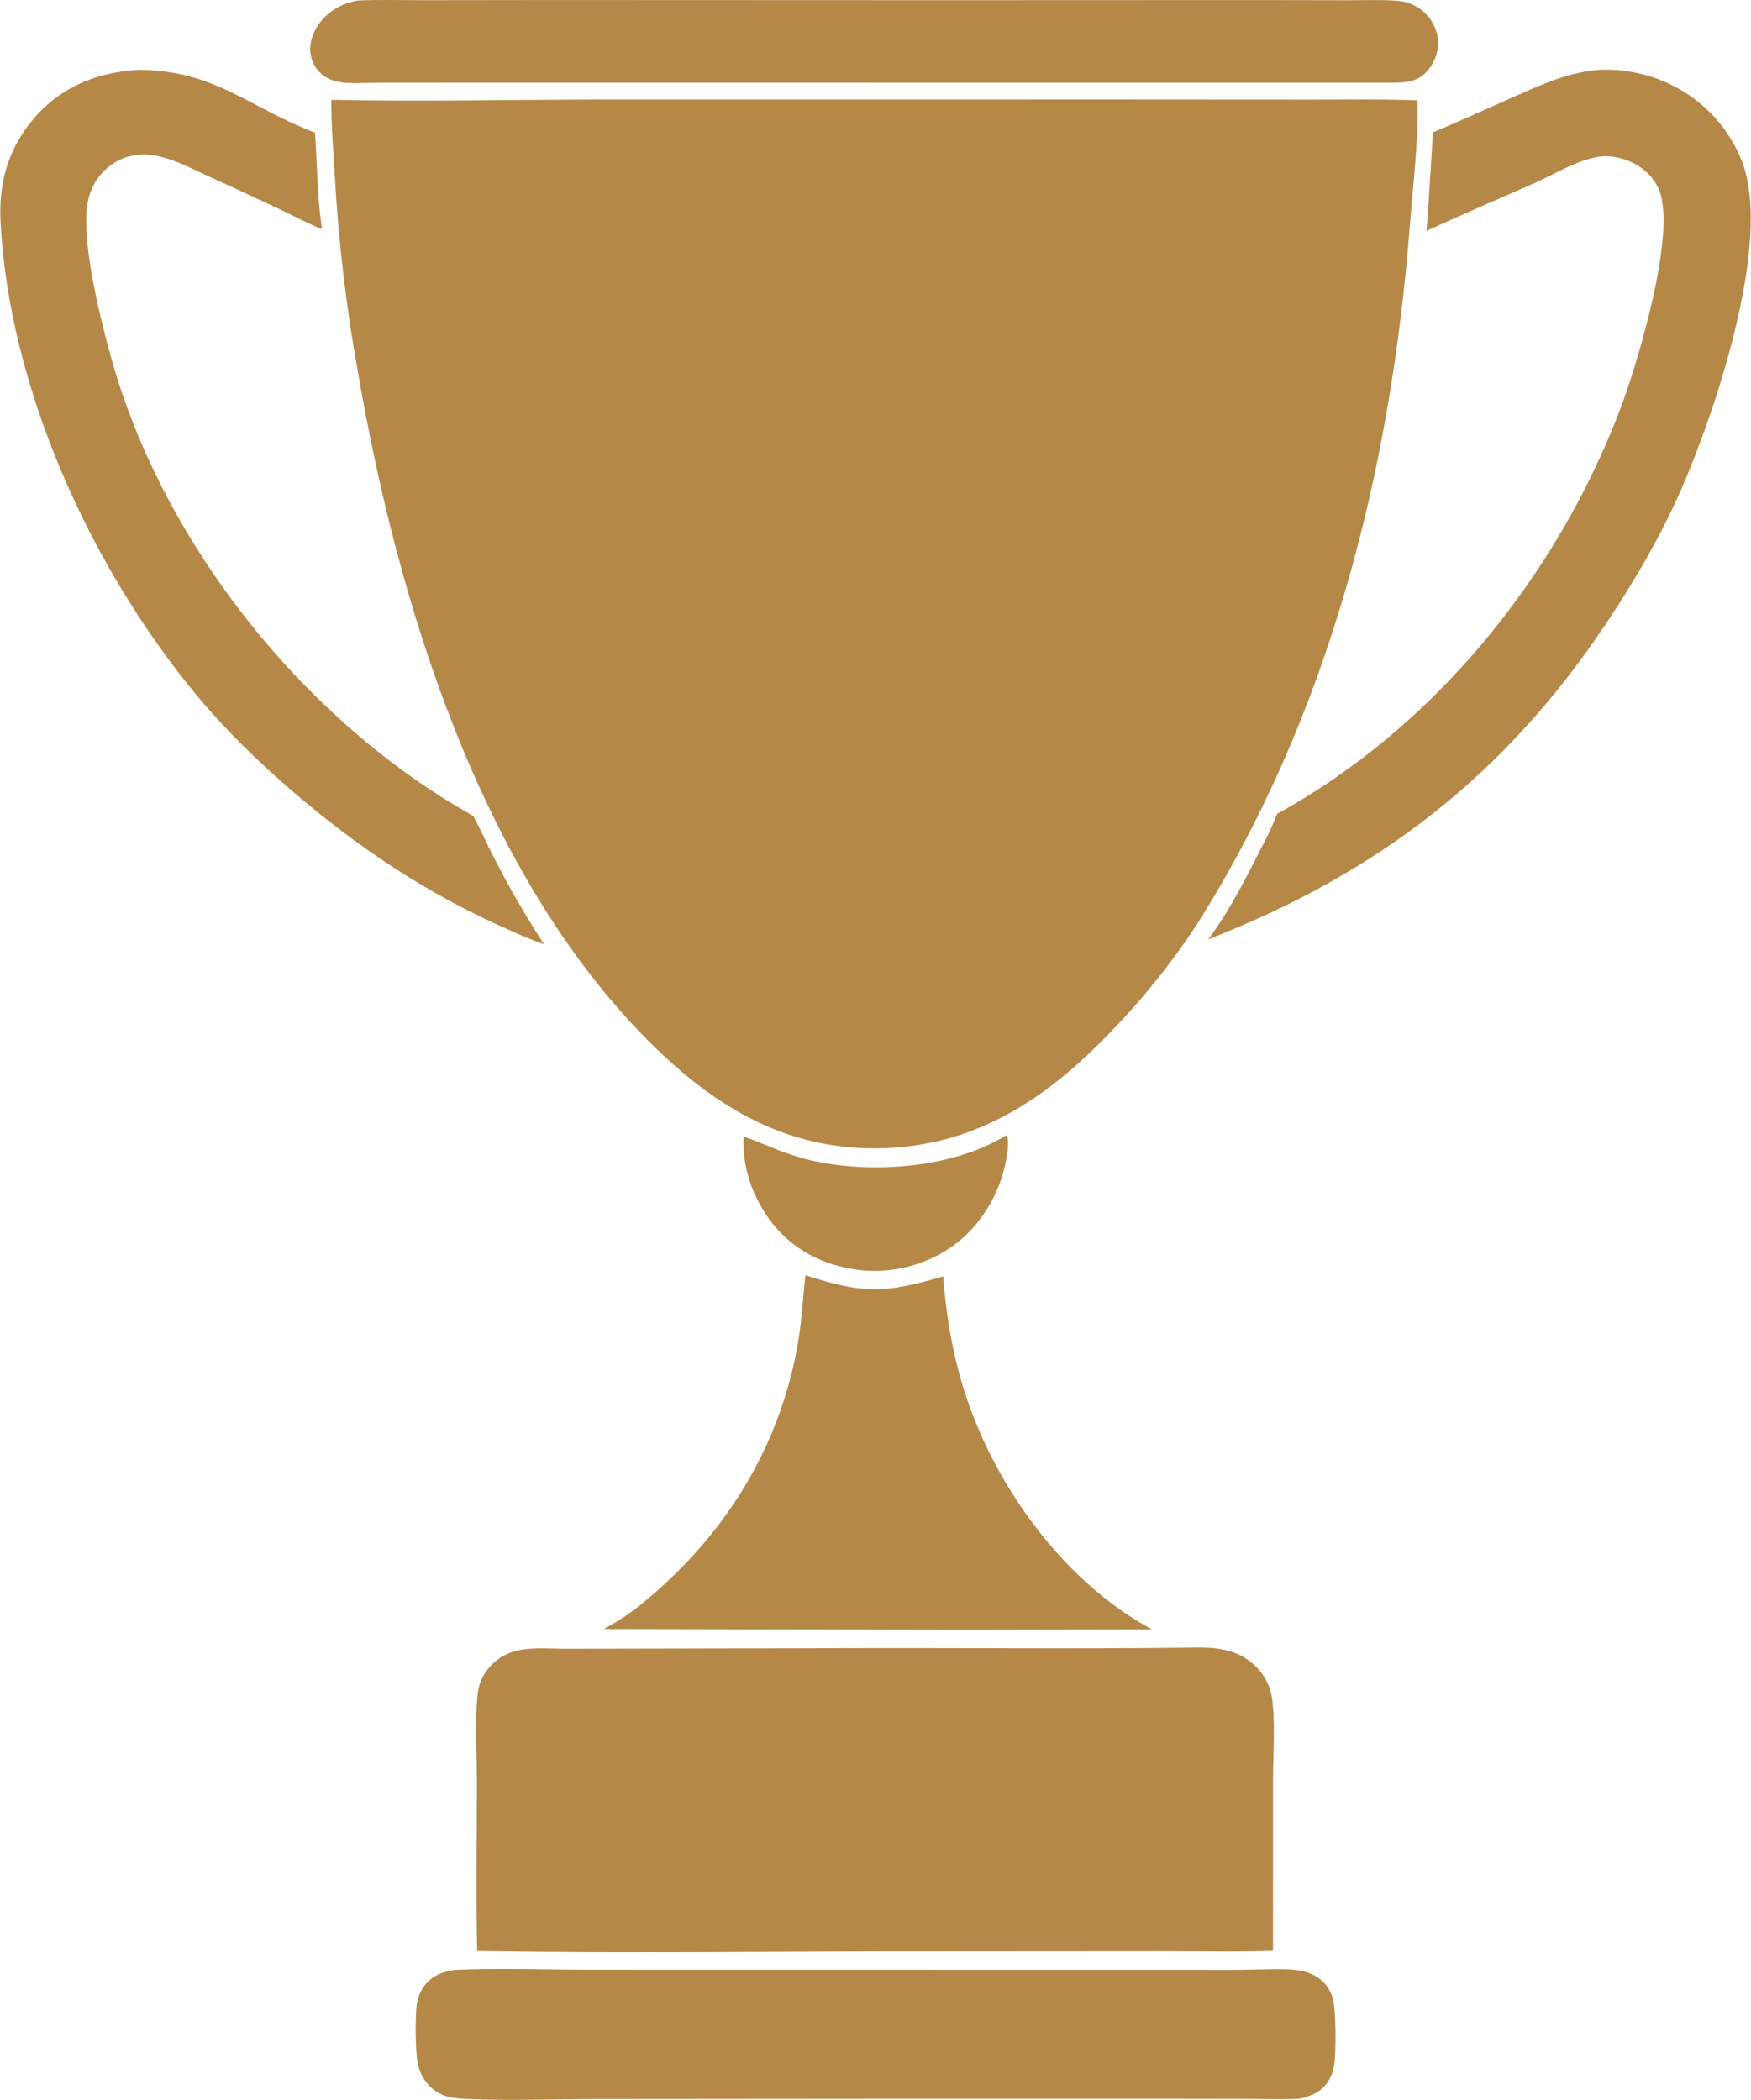
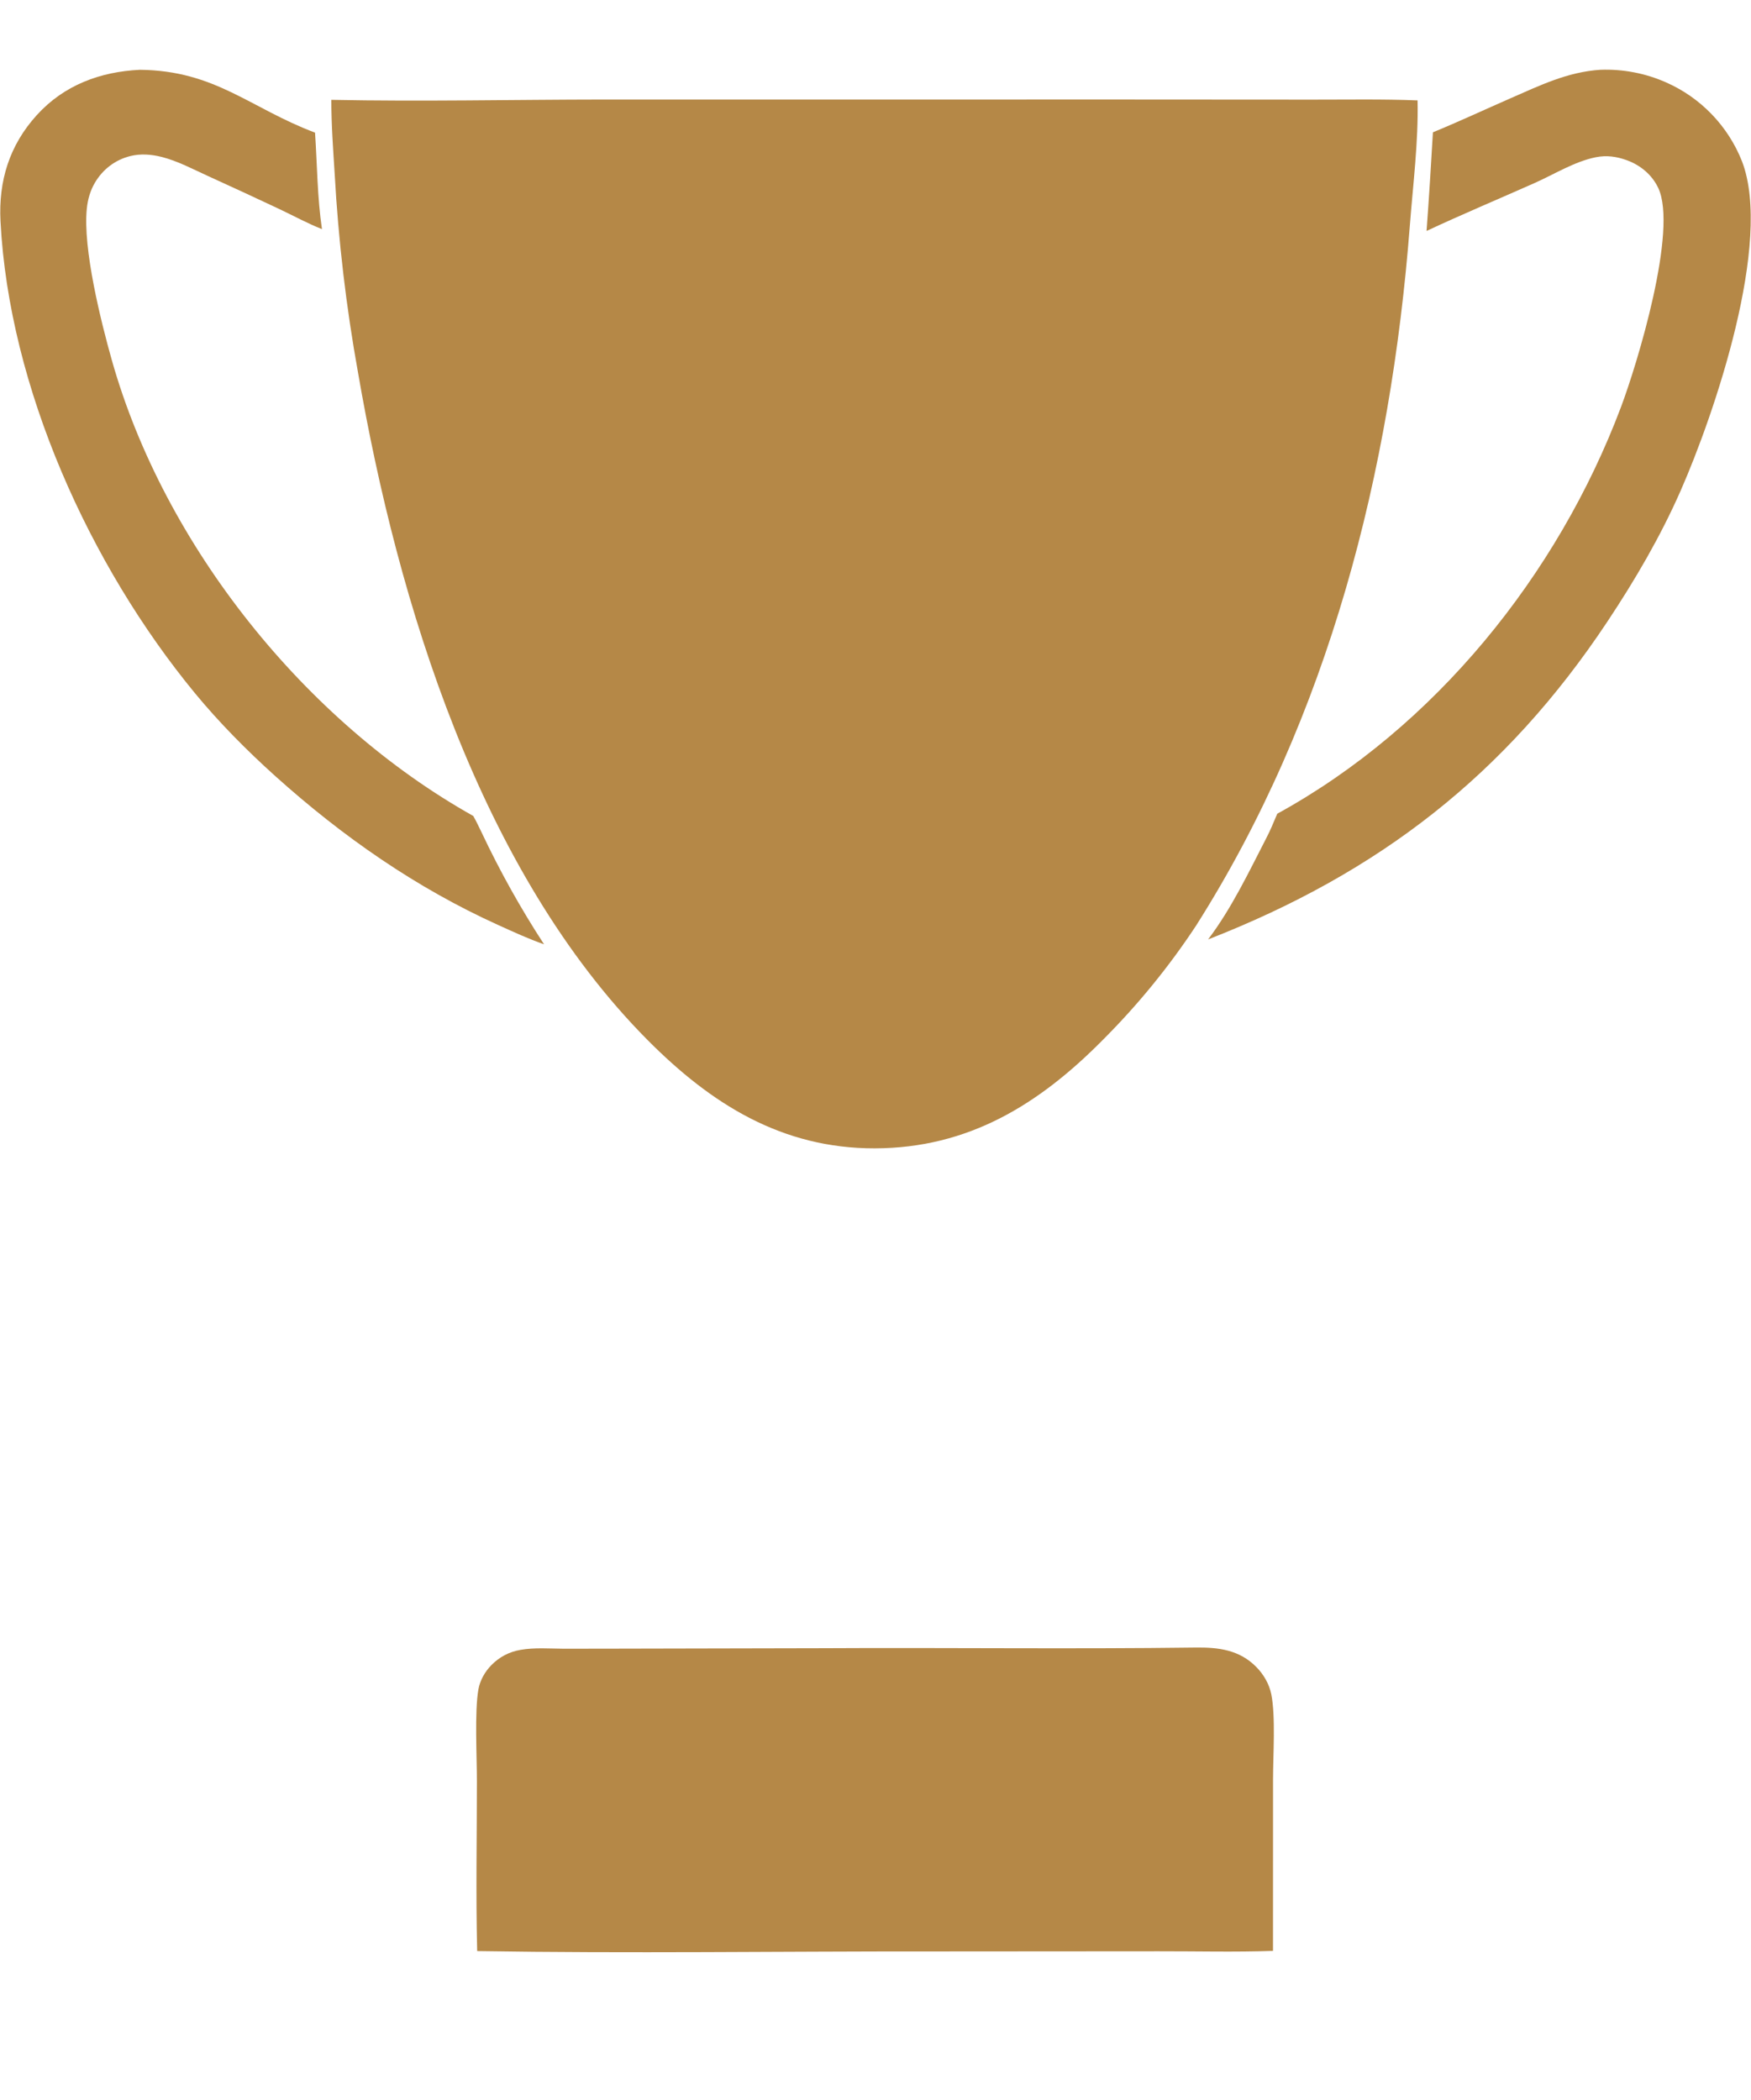
<svg xmlns="http://www.w3.org/2000/svg" version="1.2" viewBox="880.914 657.626 2238.406 2684.847" width="2240" height="2686">
  <style>
		.s0 { fill: #b58847 } 
	</style>
  <g id="Layer 1">
    <g id="&lt;Group&gt;">
-       <path id="&lt;Path&gt;" class="s0" d="m1278.98 732.44q0.58 2.01 1.37 3.95 0.78 1.94 1.75 3.8 0.98 1.85 2.13 3.59 1.16 1.74 2.49 3.36 1.33 1.61 2.82 3.09 1.48 1.47 3.11 2.78 1.62 1.32 3.38 2.46c8.58 5.62 18.74 7.76 28.86 8.24 13.98 0.66 28.18-0.26 42.18-0.27l94.76-0.04 293.79-0.01 906.67 0.05c14.9-0.17 29.34-1.05 40.6-12.14 10.68-10.52 17.16-25.42 16.6-40.49-0.55-14.99-7.99-29.05-19.28-38.78-9.81-8.46-21.08-12.66-33.91-13.51-20.53-1.35-41.53-0.57-62.13-0.6l-110.93-0.19-407.53 0.15-501.94-0.2-159.15 0.2c-28.78 0.04-57.93-0.82-86.67 0.43-20.25 3.53-38.42 13.81-50.26 30.99-7.82 11.35-12.19 25.29-9.66 39.08q0.37 2.05 0.95 4.06z" />
      <path id="&lt;Path&gt;" class="s0" d="m1576.28 1865.01q-22.35-34.3-42.31-70.04-19.95-35.74-37.41-72.76c-3.52-7.09-6.83-14.43-10.79-21.29-214.75-120.33-395.16-345.65-462.13-582.64-14.07-49.78-37.29-142.94-32.03-193.93 1.2-11.7 4.3-22.76 10.28-32.99 10.11-17.25 26.11-29.5 45.59-34.26 13-3.17 26.63-2.13 39.51 1.11 20.53 5.16 39.92 15.5 59.1 24.27q46.41 21.09 92.53 42.83c17.79 8.44 35.41 18.06 53.7 25.28-6.06-40.77-6.09-82.3-8.87-123.37-83.02-31.2-127.38-79.4-223.94-80.34-50.72 2.38-96.97 19.54-131.8 57.85-35.08 38.59-49.14 84.24-46.48 135.74 10.96 212.54 114.19 440.11 248.5 603.28 31.01 37.68 66.95 73.91 103.25 106.53 85.7 76.97 179.54 142.49 284.7 190.08 19.31 8.73 38.57 17.69 58.6 24.65z" />
      <path id="&lt;Path&gt;" class="s0" d="m3104.57 855.51q-1.86-4.08-3.9-8.07-2.05-3.98-4.29-7.86-2.23-3.89-4.66-7.65-2.42-3.77-5.03-7.42-2.6-3.64-5.38-7.16-2.78-3.52-5.72-6.89-2.95-3.38-6.05-6.61-3.11-3.23-6.37-6.3-3.26-3.08-6.66-5.99-3.41-2.91-6.95-5.65-3.55-2.75-7.22-5.32-3.67-2.56-7.46-4.95-3.8-2.39-7.7-4.58-3.9-2.21-7.91-4.21-4.01-2.01-8.1-3.82-4.95-2.19-10.01-4.1-5.06-1.91-10.23-3.53-5.16-1.61-10.4-2.94-5.25-1.32-10.56-2.33-5.31-1.02-10.68-1.74-5.36-0.71-10.75-1.12-5.4-0.41-10.81-0.51-5.41-0.1-10.81 0.11c-41.65 2.65-77.34 20.04-114.94 36.49-32.99 14.44-65.78 29.77-99.08 43.45q-3.53 63.09-8.13 126.11c45.65-21.36 92.26-40.87 138.32-61.35 25.27-11.23 50.78-27.38 78.12-32.89 13.76-2.77 26.55-0.94 39.65 3.81 17.32 6.3 32.11 18.52 40.09 35.29 25.45 53.45-26.58 224.71-47.78 280.87-80.8 214.1-237.58 408.69-439.3 519.41-4.52 10.44-8.75 21.21-14.08 31.26-22.49 43.71-44.56 90.14-74.36 129.45 218.34-85.14 380.43-210.42 510.63-406.44 35.33-53.18 67.87-108.74 93.61-167.28 43.01-97.84 118.2-318.09 78.41-421.29q-1.67-4.17-3.51-8.25z" />
      <path id="&lt;Path&gt;" class="s0" d="m2693.27 786.01c-44.7-1.8-89.72-0.92-134.45-0.98l-230.4-0.14-675.65 0.01c-116.04 0.11-232.49 2.75-348.5 0.4-0.04 31.33 2.3 63.1 4.27 94.37q3.54 64.14 11.04 127.94 7.49 63.8 18.93 127.02c50.82 293.98 155.66 637.05 370.42 853.05 80.96 81.44 171.32 138.46 290.28 138.22 119.84-0.24 210.09-56.22 291.57-138.63q16.69-16.68 32.52-34.18 15.83-17.5 30.76-35.78 14.92-18.28 28.9-37.29 13.98-19.02 26.98-38.71c170.03-267.83 249.18-581.05 273.42-894.92 4.08-52.81 11.07-107.51 9.91-160.38z" />
-       <path id="&lt;Path&gt;" class="s0" d="m1969.02 2279.95q4.19 0.73 8.4 1.26 4.21 0.53 8.45 0.86 4.23 0.32 8.48 0.43 4.24 0.12 8.49 0.02 4.25-0.09 8.48-0.39 4.24-0.31 8.46-0.82 4.21-0.51 8.4-1.22 4.18-0.72 8.33-1.64 4.15-0.92 8.25-2.05 4.09-1.12 8.12-2.45 4.04-1.32 8.01-2.84 3.96-1.52 7.85-3.23 3.88-1.72 7.68-3.62 3.8-1.9 7.5-3.99 3.7-2.09 7.29-4.35 3.59-2.27 7.07-4.71c36.25-25.56 61.93-68.67 69.21-112.2 1.29-7.7 4.06-23.13 0.18-29.99-68.66 42.52-173.69 50.09-251 31.98-32.23-7.55-55.21-19.46-85.19-30.33-1.88 37.4 9.61 72.15 30.69 102.92 25.69 36.87 62.75 58.61 106.85 66.36z" />
-       <path id="&lt;Path&gt;" class="s0" d="m1701.32 2708.19q-11.34 9.28-23.55 17.38-12.22 8.09-25.19 14.91l460.64 0.92 240.37-0.44c-115.61-62.33-205.56-189.26-242.6-313.63-13.43-45.09-20.76-90.87-24.34-137.72-73.72 21.58-102.81 22.66-176.21-1.59-3.35 32.51-5.04 64.3-11.22 96.53-24.98 130.33-95.71 240.54-197.9 323.64z" />
      <path id="&lt;Path&gt;" class="s0" d="m1490.74 3150.94l0.04 1.34c193.24 3.14 387.75 0.26 581.14 0.46l290.46-0.2c48.56-0.09 97.52 1.2 146.03-0.51l0.06-219.99c0.02-30.31 3.42-79.61-2.22-108.01-2.62-13.16-9.85-25.56-19.25-35.07-21.6-21.87-48.32-25.18-77.65-24.79-159.28 2.11-318.43-0.04-477.7 0.86l-265.81 0.56-64.28 0.09c-18.18-0.12-37.53-1.7-55.43 1.46-14.48 2.55-26.81 8.98-37.09 19.41-8.39 8.5-14.7 19.6-16.76 31.45-4.91 28.13-1.84 86.52-1.86 117.26-0.02 71.83-1.41 143.88 0.32 215.68z" />
-       <path id="&lt;Path&gt;" class="s0" d="m2561.9 3183.76c-10.45-5.76-21.8-7.72-33.57-8.12-21.43-0.74-43.17 0.45-64.63 0.63l-107.47-0.06-395.48-0.03-326.21-0.06c-57.16-0.08-115.31-2.33-172.36 0.17-15.4 2.08-29.04 7.44-38.8 20.2-4.87 6.35-7.85 13.59-9.37 21.39-2.9 14.84-2.19 60.13 0.24 75.17 2.52 15.69 10.95 30.02 24.23 38.88 11.28 7.54 24.75 8.83 38.01 9.42 55.62 2.48 112.15 0.06 167.88 0.15l385.87-0.32h339.09l111.29 0.17c20.64 0.03 41.59 0.86 62.19-0.28 15.4-3.76 28.57-9.37 37.1-23.67 3.37-5.64 5.49-11.88 6.6-18.34 2.78-16.24 2.48-71.44-1.6-86.25-3.49-12.65-11.54-22.73-23.01-29.05z" />
    </g>
  </g>
</svg>